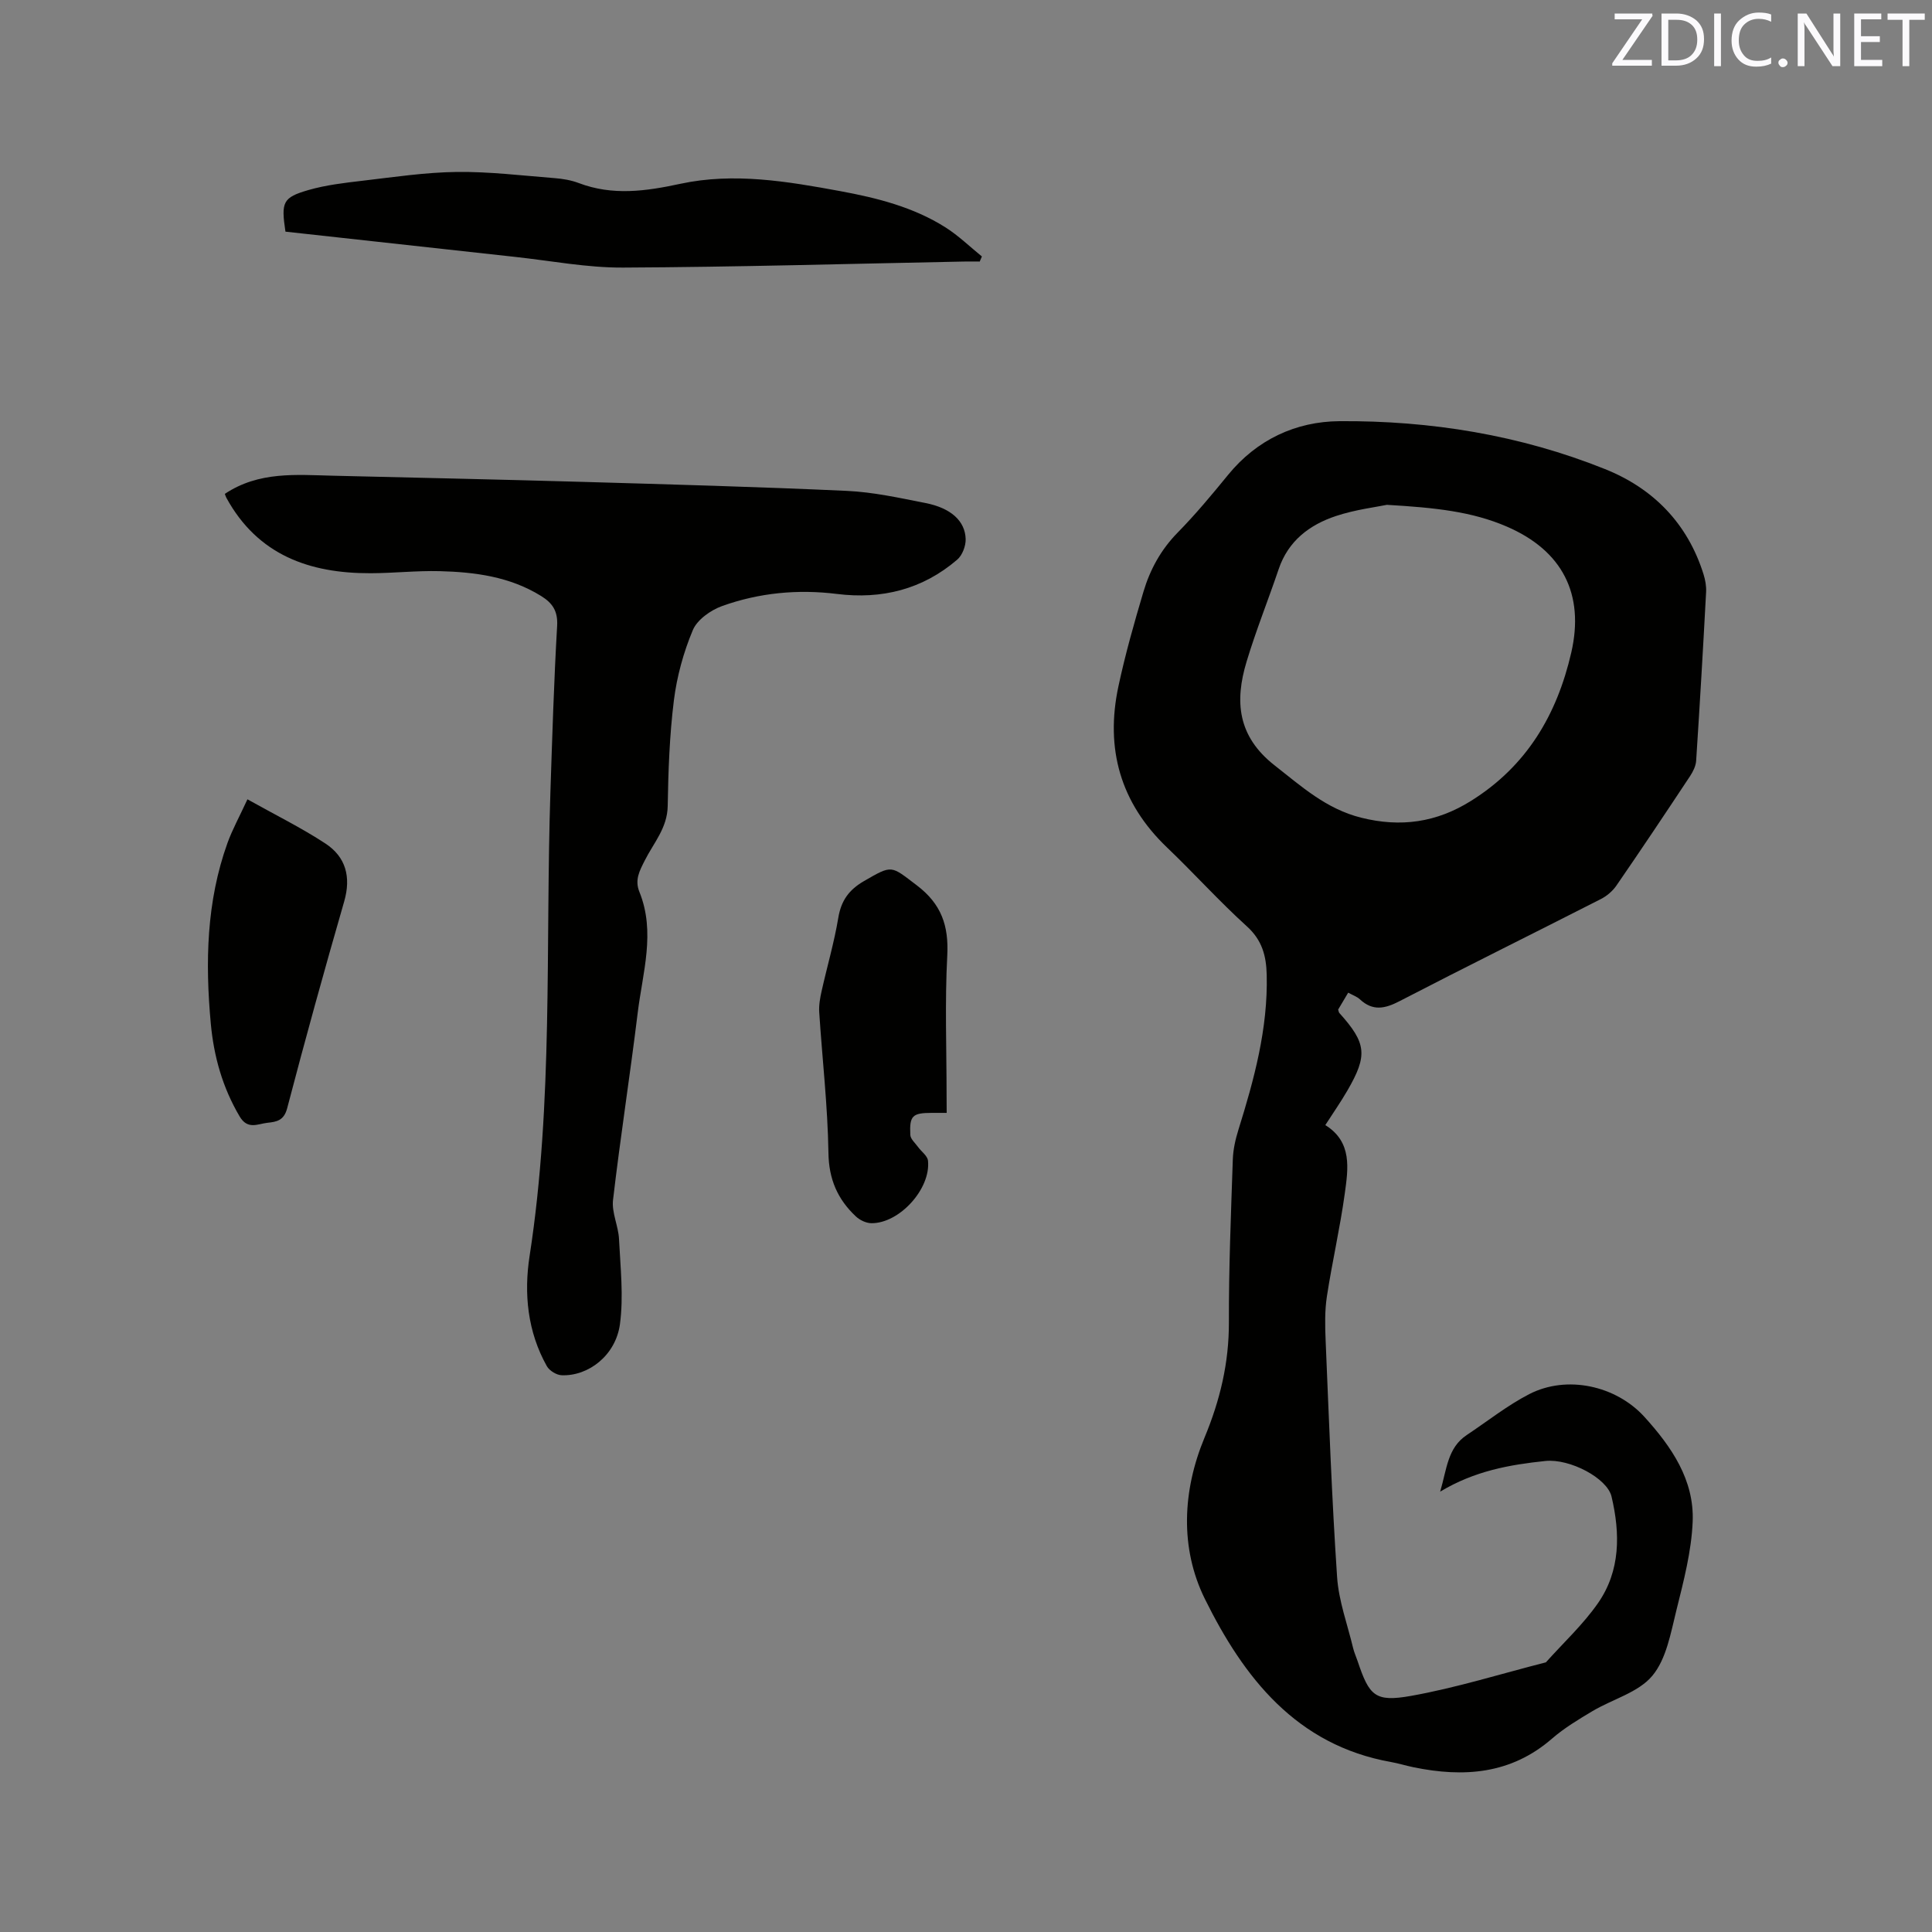
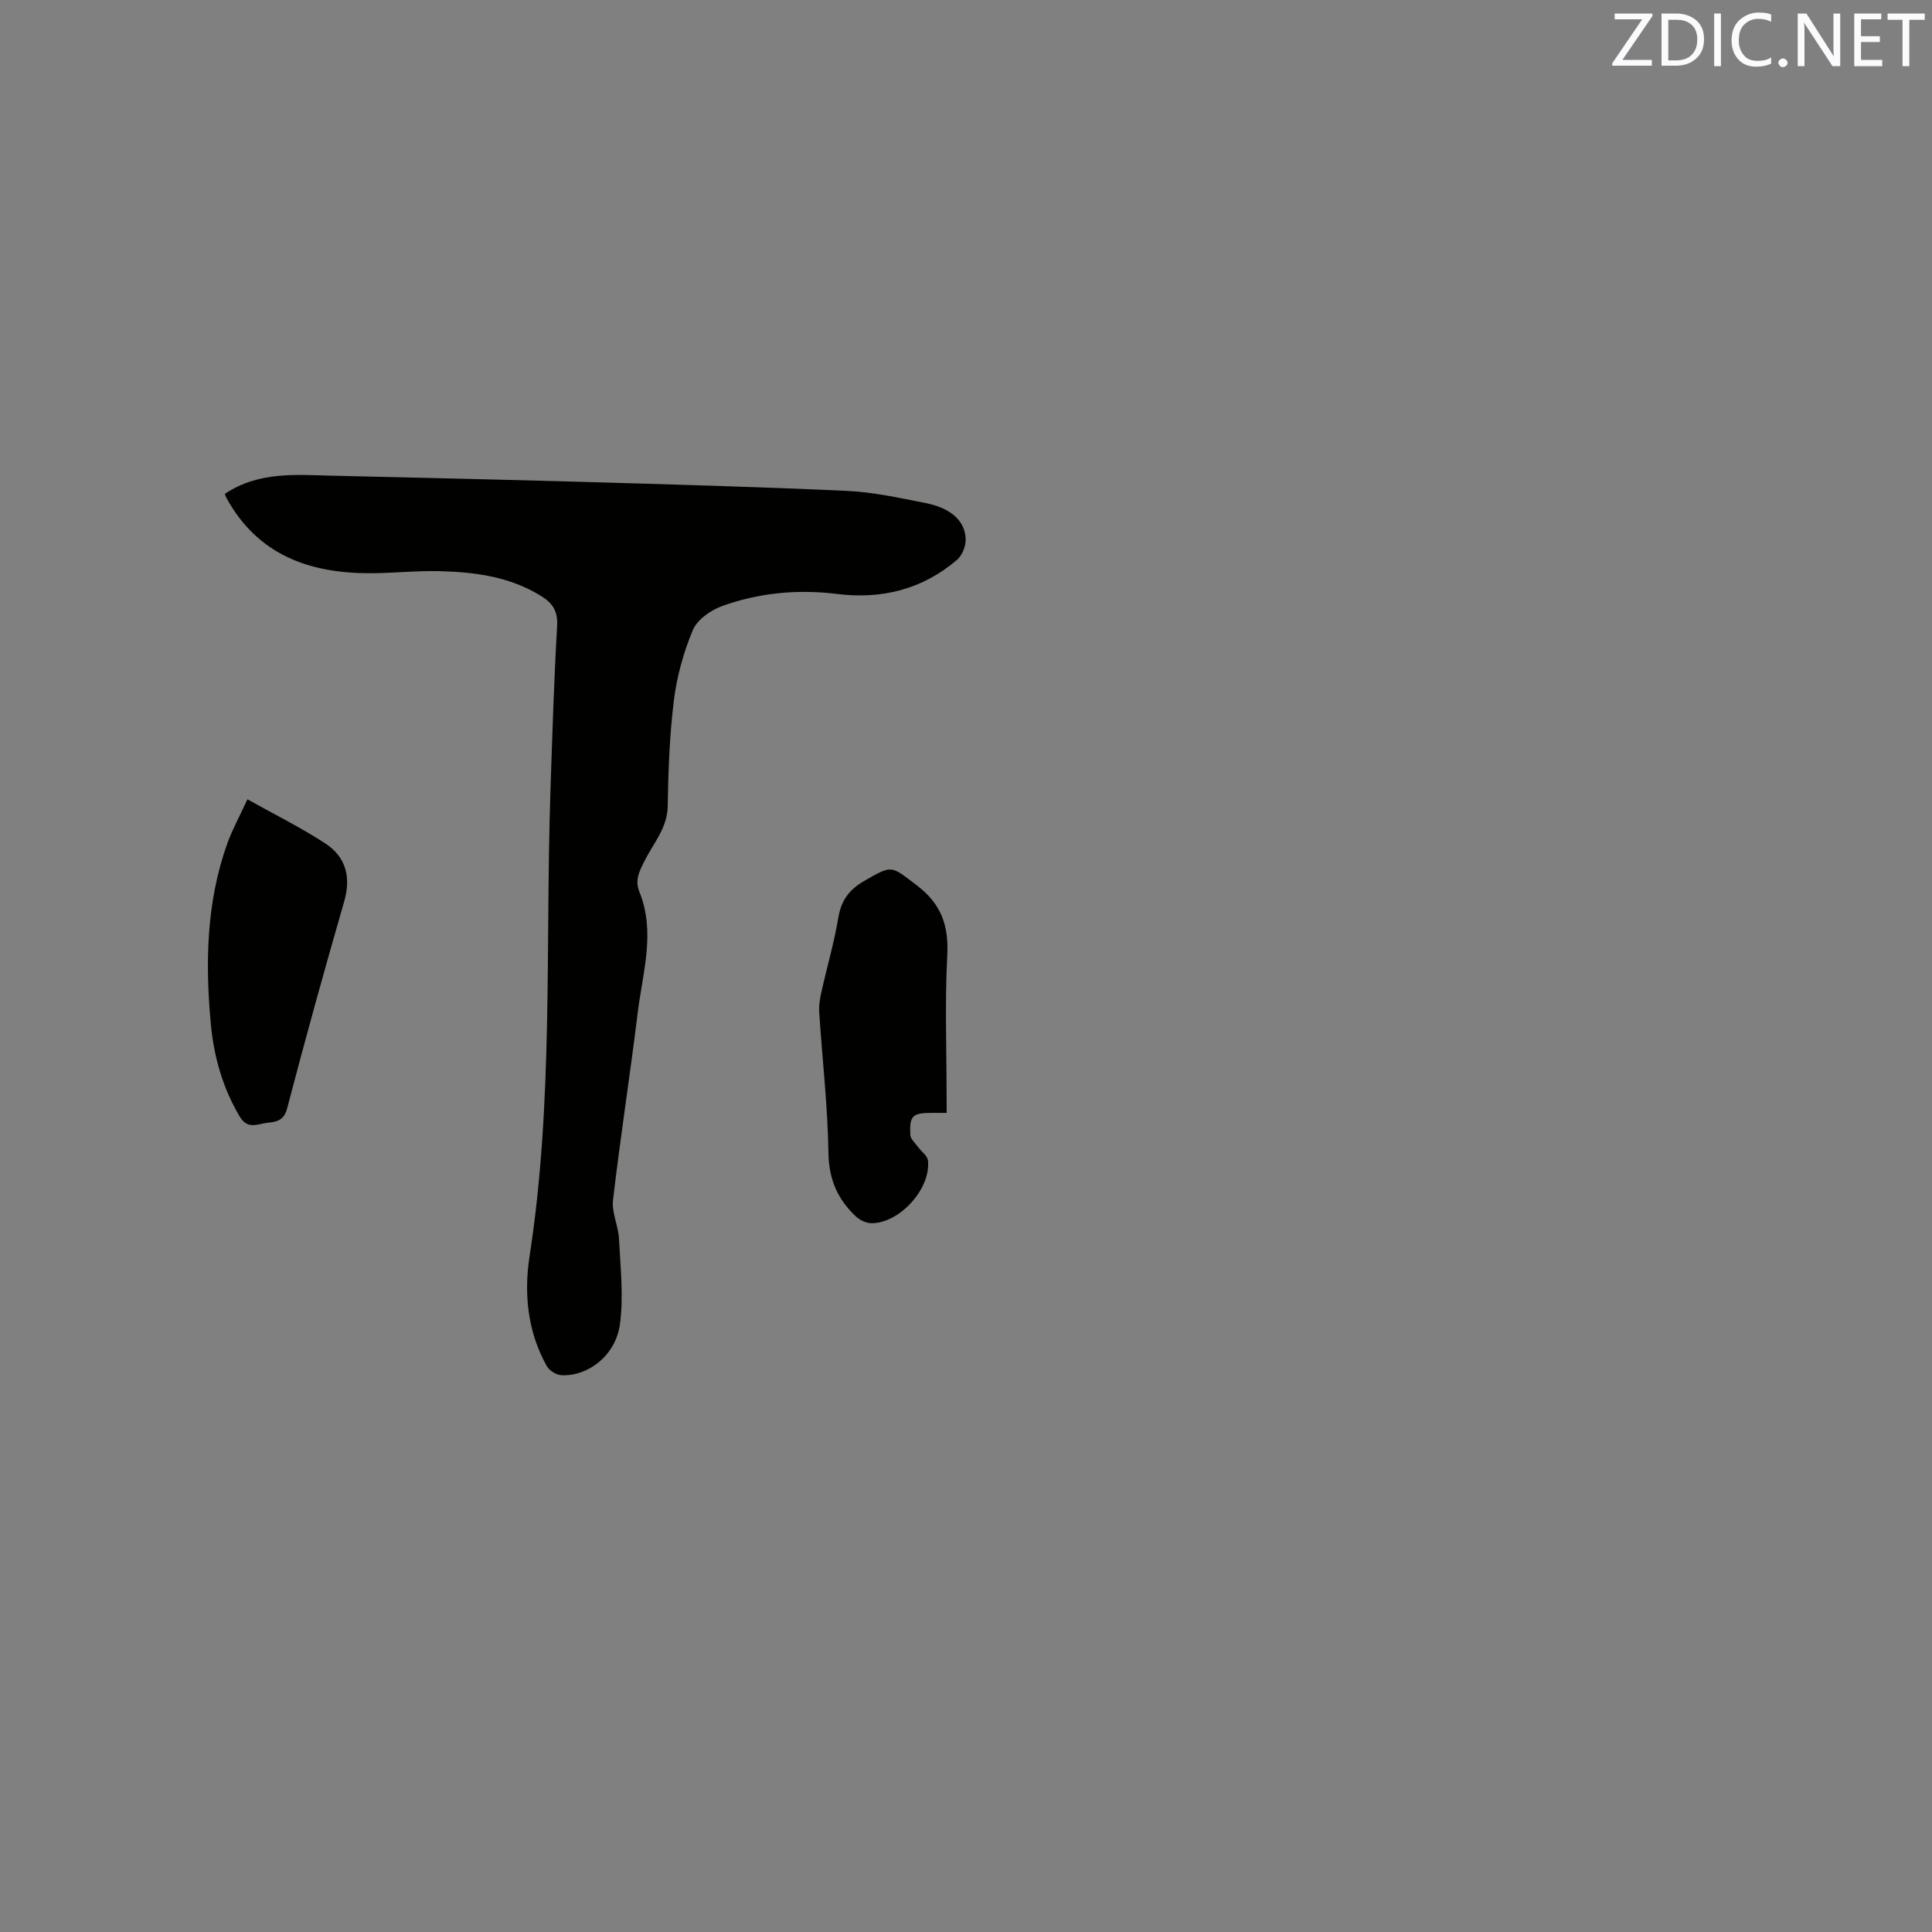
<svg xmlns="http://www.w3.org/2000/svg" enable-background="new 0 0 400 400" viewBox="0 0 400 400">
  <rect x="0" y="0" width="400" height="400" fill="#808080" stroke="none" />
-   <path d="m298.17 308.83c1.39-4.7 1.52-9.07 5.5-11.72 4.3-2.86 8.4-6.13 12.96-8.48 7.78-3.99 17.93-1.77 23.83 4.72 5.6 6.17 10.34 13.05 9.99 21.68-.25 6.16-1.87 12.32-3.37 18.36-1.17 4.7-2.07 10.08-4.99 13.57-2.89 3.46-8.22 4.83-12.37 7.3-2.9 1.73-5.85 3.5-8.39 5.7-8.5 7.39-18.28 8.07-28.68 5.93-1.55-.32-3.08-.8-4.64-1.08-19.63-3.49-30.5-17.49-38.54-33.74-5.23-10.57-4.64-22.46-.1-33.39 3.24-7.79 5.08-15.51 5.06-23.91-.03-11.23.43-22.47.81-33.7.07-2.07.54-4.18 1.16-6.16 3.26-10.45 6.12-20.94 5.86-32.04-.09-3.96-.94-7.22-4.12-10.09-5.73-5.19-10.92-10.97-16.52-16.32-9.68-9.25-12.81-20.46-10.07-33.33 1.41-6.61 3.26-13.14 5.19-19.62 1.36-4.58 3.61-8.7 7.06-12.22 3.71-3.78 7.11-7.87 10.46-11.97 5.98-7.33 14.06-11.05 23.05-11.12 18.86-.14 37.39 2.86 54.99 9.92 9.99 4 17.09 11.24 20.39 21.75.37 1.18.61 2.49.54 3.72-.62 11.64-1.3 23.28-2.06 34.92-.07 1.08-.64 2.23-1.25 3.16-5.03 7.6-10.09 15.18-15.26 22.68-.79 1.15-2.01 2.18-3.26 2.81-13.87 7.07-27.82 13.96-41.64 21.12-3.06 1.59-5.56 2.09-8.22-.39-.59-.55-1.43-.83-2.41-1.37-.76 1.28-1.44 2.43-2.08 3.5.11.33.12.57.25.71 5.62 6.25 5.91 8.75 1.65 16.08-1.38 2.38-2.96 4.64-4.56 7.13 5.62 3.49 4.74 9.01 4.03 14.18-.98 7.13-2.61 14.16-3.7 21.28-.46 3-.39 6.12-.26 9.17.69 16.31 1.27 32.63 2.37 48.92.33 4.96 2.15 9.83 3.32 14.73.22.92.63 1.8.93 2.7 2.4 7.15 3.57 8.53 11.03 7.2 9.43-1.68 18.64-4.58 27.95-6.95 3.64-4.07 7.72-7.84 10.81-12.29 4.64-6.69 4.59-14.38 2.78-22.04-.9-3.8-8.61-7.88-13.69-7.36-7.38.77-14.65 2.05-21.79 6.35zm-11.03-204.31c-2.14.45-6.47.97-10.53 2.31-5.48 1.82-9.89 5.14-11.87 10.99-2.17 6.41-4.7 12.7-6.65 19.17-2.48 8.22-1.89 15.44 5.8 21.47 5.61 4.4 10.72 9.03 17.91 10.83 8.19 2.05 15.6 1.01 22.78-3.49 11.5-7.19 17.76-17.8 20.73-30.67 2.8-12.16-1.87-21.16-13.35-26.11-7.22-3.12-14.87-3.92-24.82-4.5z" fill="#010100" />
  <path d="m46.55 102.25c7.05-4.7 14.75-3.94 22.35-3.76 17.16.41 34.32.78 51.48 1.27 18.32.53 36.64 1.03 54.94 1.87 5.47.25 10.92 1.46 16.31 2.52 5.22 1.03 8.19 3.69 8.3 7.45.04 1.44-.69 3.37-1.76 4.28-7.16 6.14-15.59 8.25-24.89 7.09-8.13-1.01-16.13-.24-23.79 2.51-2.36.85-5.14 2.82-6.05 4.98-1.93 4.6-3.3 9.59-3.92 14.55-.9 7.24-1.16 14.59-1.28 21.9-.08 4.52-2.92 7.61-4.74 11.23-1.08 2.14-2.13 4.03-1.12 6.51 3.39 8.37.66 16.73-.35 25.04-1.58 12.93-3.6 25.81-5.11 38.76-.3 2.61 1.11 5.37 1.24 8.09.29 5.88.97 11.86.19 17.63-.88 6.44-6.51 10.78-12.07 10.56-1.06-.04-2.52-.94-3.05-1.86-4.02-7.14-4.79-15.07-3.58-22.85 4.93-31.91 3.25-64.08 4.31-96.15.38-11.44.73-22.89 1.39-34.32.17-3.04-.97-4.7-3.31-6.15-6.46-4.01-13.68-4.96-21.03-5.15-4.76-.12-9.52.42-14.29.43-12.66.04-23.37-3.77-29.85-15.61-.14-.25-.22-.56-.32-.82z" fill="#010100" />
-   <path d="m59.1 47.96c-.92-6.14-.58-7.07 4.78-8.62 3.61-1.04 7.43-1.48 11.18-1.92 6.49-.76 13-1.74 19.52-1.82 6.74-.08 13.5.75 20.25 1.28 1.68.13 3.41.42 4.97 1.01 7.04 2.68 13.93 1.7 21.08.16 11.07-2.38 22.12-.5 33.08 1.52 7.63 1.41 15.14 3.3 21.78 7.5 2.7 1.71 5.05 4 7.55 6.03-.15.35-.3.7-.45 1.05-1.11 0-2.21-.02-3.32 0-23.51.46-47.01 1.14-70.52 1.25-7.47.04-14.95-1.41-22.42-2.22-15.79-1.72-31.58-3.47-47.48-5.22z" fill="#010100" />
  <path d="m196 230.41c-1.23 0-2.16 0-3.09 0-4 .01-4.63.57-4.44 4.56.04.86 1.02 1.69 1.6 2.5.69.96 1.96 1.83 2.06 2.84.61 5.82-5.92 13-11.72 12.94-1.09-.01-2.41-.64-3.22-1.41-3.76-3.53-5.59-7.67-5.67-13.13-.15-9.73-1.28-19.44-1.91-29.16-.09-1.44.18-2.95.5-4.37 1.13-5.06 2.6-10.06 3.45-15.16.59-3.56 2.2-5.79 5.3-7.59 5.96-3.45 5.55-3.22 10.93.85 5.11 3.87 6.66 8.36 6.33 14.59-.51 9.61-.14 19.28-.14 28.92.02 1.13.02 2.27.02 3.62z" fill="#010100" />
  <path d="m51.23 165.49c5.75 3.22 11.15 5.88 16.14 9.15 4.23 2.78 5.35 6.92 3.89 12-4.11 14.23-8.06 28.51-11.81 42.83-.67 2.56-2.23 2.79-4.06 2.99-2.01.21-4.1 1.52-5.78-1.32-3.54-5.99-5.35-12.45-5.97-19.25-1.16-12.64-.91-25.21 3.45-37.34.99-2.75 2.43-5.36 4.14-9.06z" fill="#010100" />
  <g fill="#fbfafc">
    <path d="m342.2 3.2-6.3 9.2h6.1v1.2h-8.2v-.5l6.2-9.1h-5.7v-1.2h7.8v.4z" />
    <path d="m344 13.7v-10.9h3.1c1.6 0 3 .5 4.1 1.4 1.1 1 1.6 2.2 1.6 3.9s-.5 3-1.6 4-2.5 1.5-4.2 1.5h-3zm1.4-9.6v8.4h1.6c1.4 0 2.5-.4 3.2-1.1.8-.8 1.2-1.8 1.2-3.2s-.4-2.4-1.2-3.1-1.8-1-3.1-1z" />
    <path d="m356.3 2.8v10.9h-1.4v-10.9z" />
    <path d="m366.6 13.2c-.8.4-1.8.6-3 .6-1.6 0-2.8-.5-3.7-1.5s-1.4-2.3-1.4-3.9c0-1.7.5-3.2 1.6-4.2s2.4-1.6 4-1.6c1 0 1.9.1 2.6.4v1.5c-.8-.4-1.6-.6-2.6-.6-1.2 0-2.2.4-3 1.2s-1.1 1.9-1.1 3.3c0 1.3.4 2.3 1.1 3.1s1.6 1.1 2.8 1.1c1.1 0 2-.2 2.8-.7v1.3z" />
    <path d="m368.2 13c0-.3.1-.5.3-.6.2-.2.4-.3.6-.3.3 0 .5.1.7.3s.3.4.3.6-.1.5-.3.6c-.2.2-.4.3-.7.3s-.5-.1-.6-.3c-.2-.2-.3-.4-.3-.6z" />
    <path d="m381.1 13.7h-1.7l-5.5-8.4c-.2-.2-.3-.5-.4-.7 0 .2.1.8.1 1.5v7.6h-1.4v-10.9h1.8l5.3 8.3c.3.4.4.6.4.8 0-.3-.1-.8-.1-1.6v-7.5h1.4v10.9z" />
    <path d="m389.7 13.7h-5.8v-10.9h5.6v1.2h-4.2v3.5h3.9v1.2h-3.9v3.7h4.4z" />
    <path d="m398.4 4.1h-3.1v9.6h-1.4v-9.6h-3.1v-1.3h7.7v1.3z" />
  </g>
</svg>